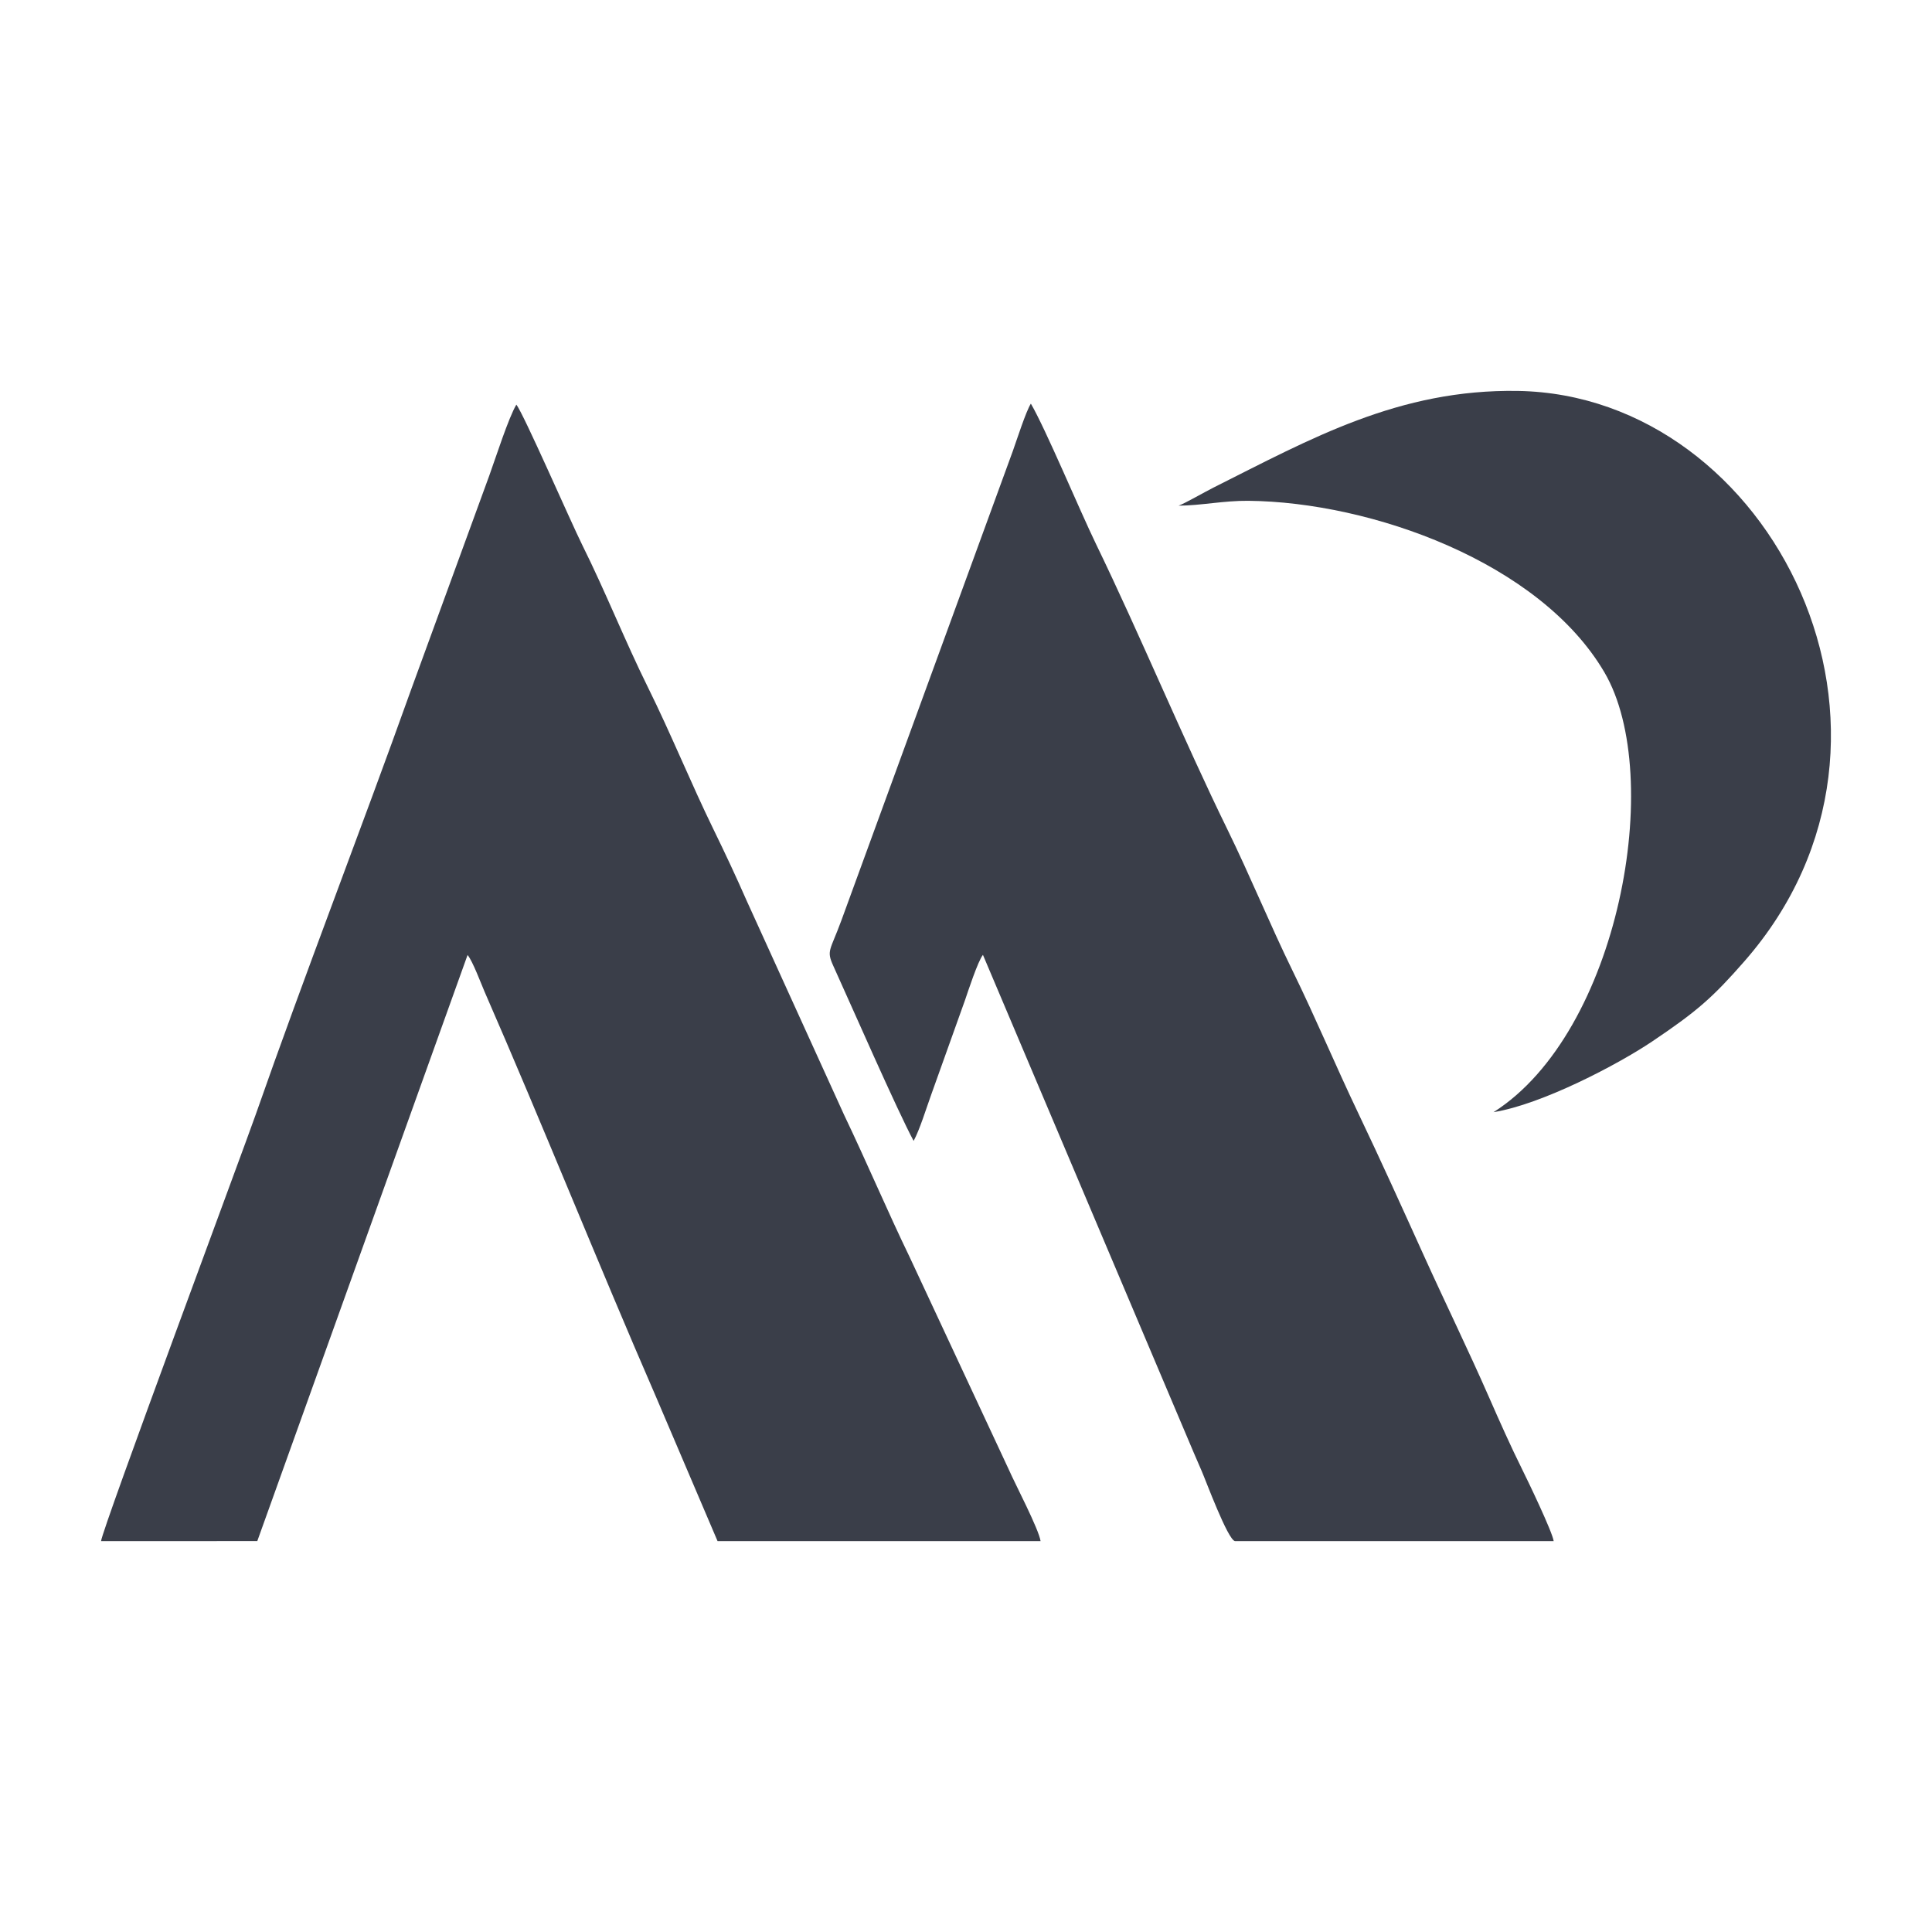
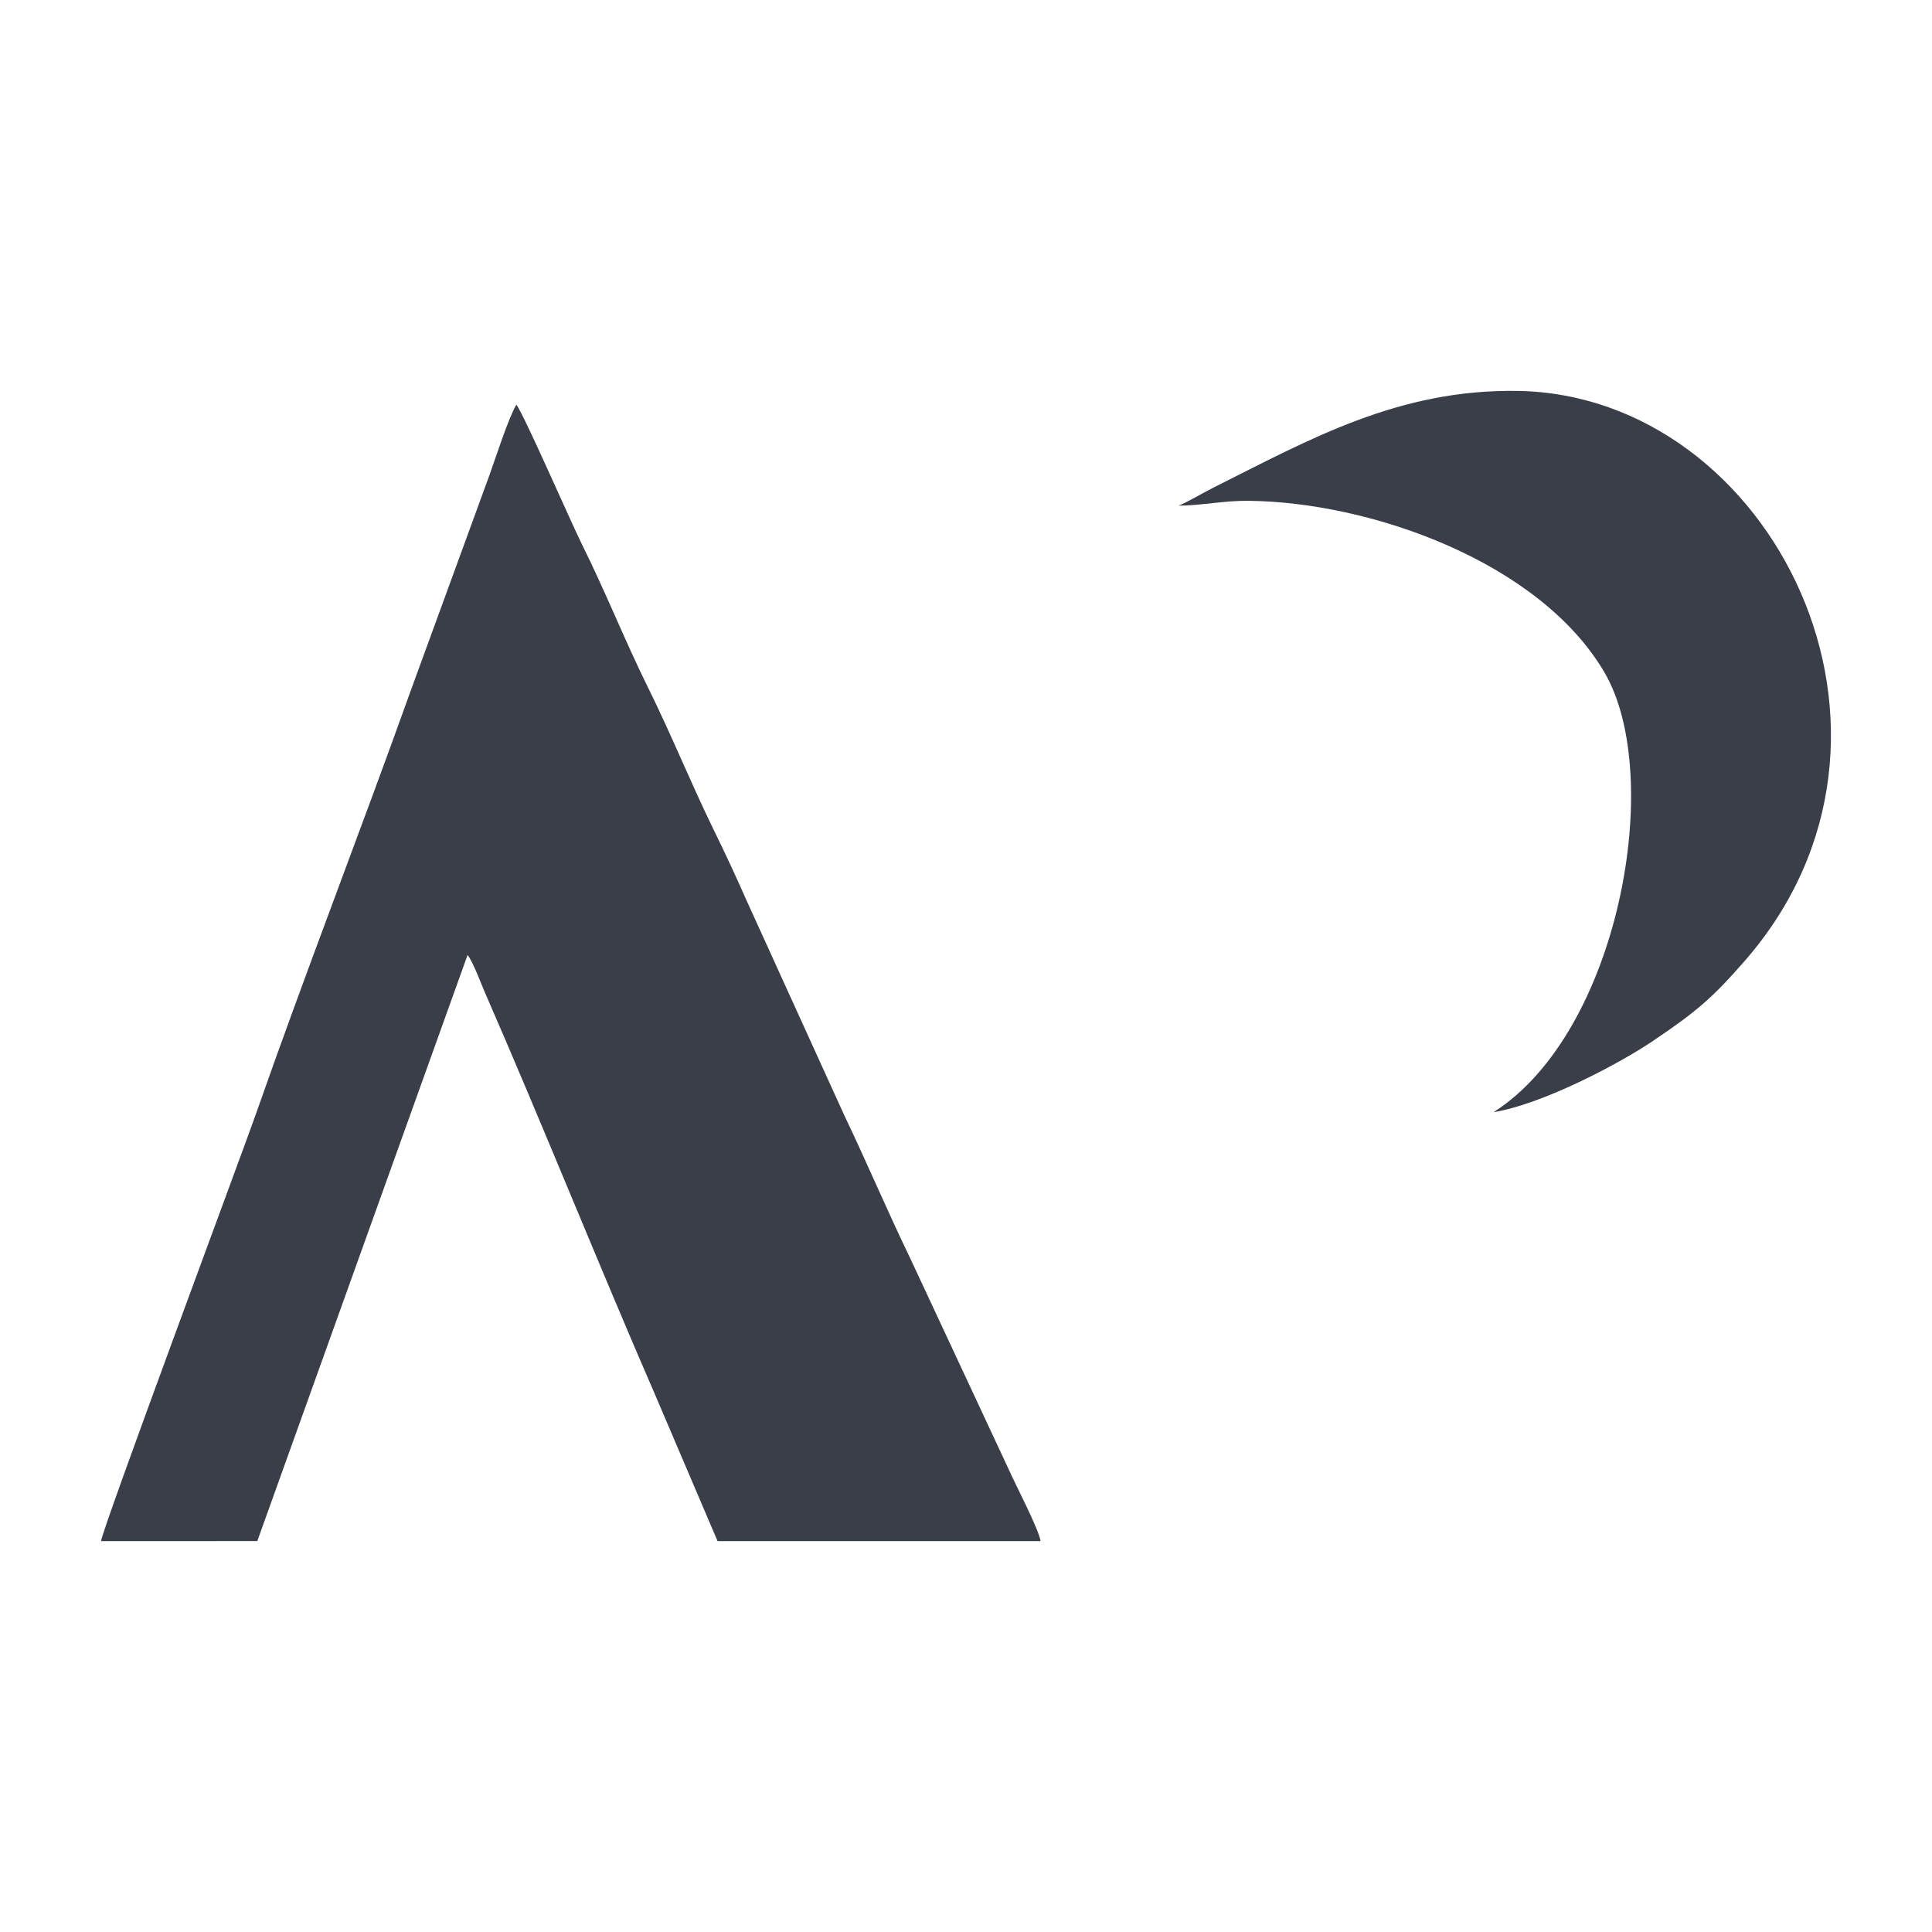
<svg xmlns="http://www.w3.org/2000/svg" xml:space="preserve" width="43.349mm" height="43.349mm" version="1.1" style="shape-rendering:geometricPrecision; text-rendering:geometricPrecision; image-rendering:optimizeQuality; fill-rule:evenodd; clip-rule:evenodd" viewBox="0 0 4334.92 4334.92">
  <defs>
    <style type="text/css">
   
    .fil0 {fill:#3A3E49}
   
  </style>
  </defs>
  <g id="Capa_x0020_1">
    <g id="_2491074787248">
      <path class="fil0" d="M1049.09 2142.76c11.48,13.49 30.76,65.44 38.28,82.66 129.55,296.48 254.3,609.22 383.51,906.36l139.13 326.11 724.77 0c-4.05,-27.14 -57.22,-128.47 -71.49,-160.99l-222.46 -476.76c-48.75,-100.63 -95.31,-210.7 -147.2,-319.27l-218.8 -481.03c-23.41,-53.29 -47.5,-104.74 -73.92,-158.87 -51.38,-105.26 -94.79,-213.15 -147.28,-319.14 -51.28,-103.56 -95.15,-214.44 -147.27,-319.15 -25.43,-51.07 -132,-295.51 -147.82,-314.74 -17.67,29.67 -46.19,118.89 -60.57,158.72l-175.22 479.75c-114.4,319.86 -239,639.98 -349.39,955.43 -26.31,75.21 -344.73,930.4 -346.63,956.07l350.55 -0.12 471.81 -1315.03z" />
-       <path class="fil0" d="M2049.98 2559.9c13.9,-25.85 27.93,-71.95 39.68,-104.46l75.82 -212c5.69,-16.71 28.84,-87.58 40,-100.92l421.13 994.51c23.45,54.5 45.84,109.31 69.63,163.5 9.41,21.46 58.33,153.98 74.68,157.36l715.13 0c-2.82,-20.77 -58.4,-136.35 -71.01,-161.64 -24.69,-49.57 -51.15,-108.91 -73.47,-159.85 -46.96,-107.18 -98.46,-212.35 -146.94,-319.49 -48.61,-107.41 -96.83,-213.98 -147.05,-319.26 -51.21,-107.33 -95.94,-214.45 -147.16,-319.08 -51.59,-105.41 -95.04,-212.64 -147.15,-319.03 -95.89,-195.78 -196.35,-437.23 -294,-638.65 -37.19,-76.71 -113.1,-258.57 -146.26,-315.21 -10.95,17.04 -31.49,81.09 -40.21,105.56l-384.93 1053.87c-25.21,68.74 -34.1,66.96 -18.17,102 39.06,85.89 144.24,326.27 180.28,392.79z" />
      <path class="fil0" d="M2644.43 1134.61c50.34,-0.28 101.85,-11.48 156.43,-10.94 275.43,2.69 654.19,137.49 799.15,385.07 136.4,232.94 33.11,807.7 -248.86,986.66 109.09,-17.64 279.52,-107.26 356.13,-158.78 100.54,-67.61 135.81,-98.62 207.05,-180.1 444.2,-508.1 61.63,-1269.91 -508.38,-1279.37 -267.3,-4.44 -464.65,107.29 -683.27,216.9 -19.67,9.87 -64.04,35.49 -78.25,40.56z" />
    </g>
  </g>
</svg>